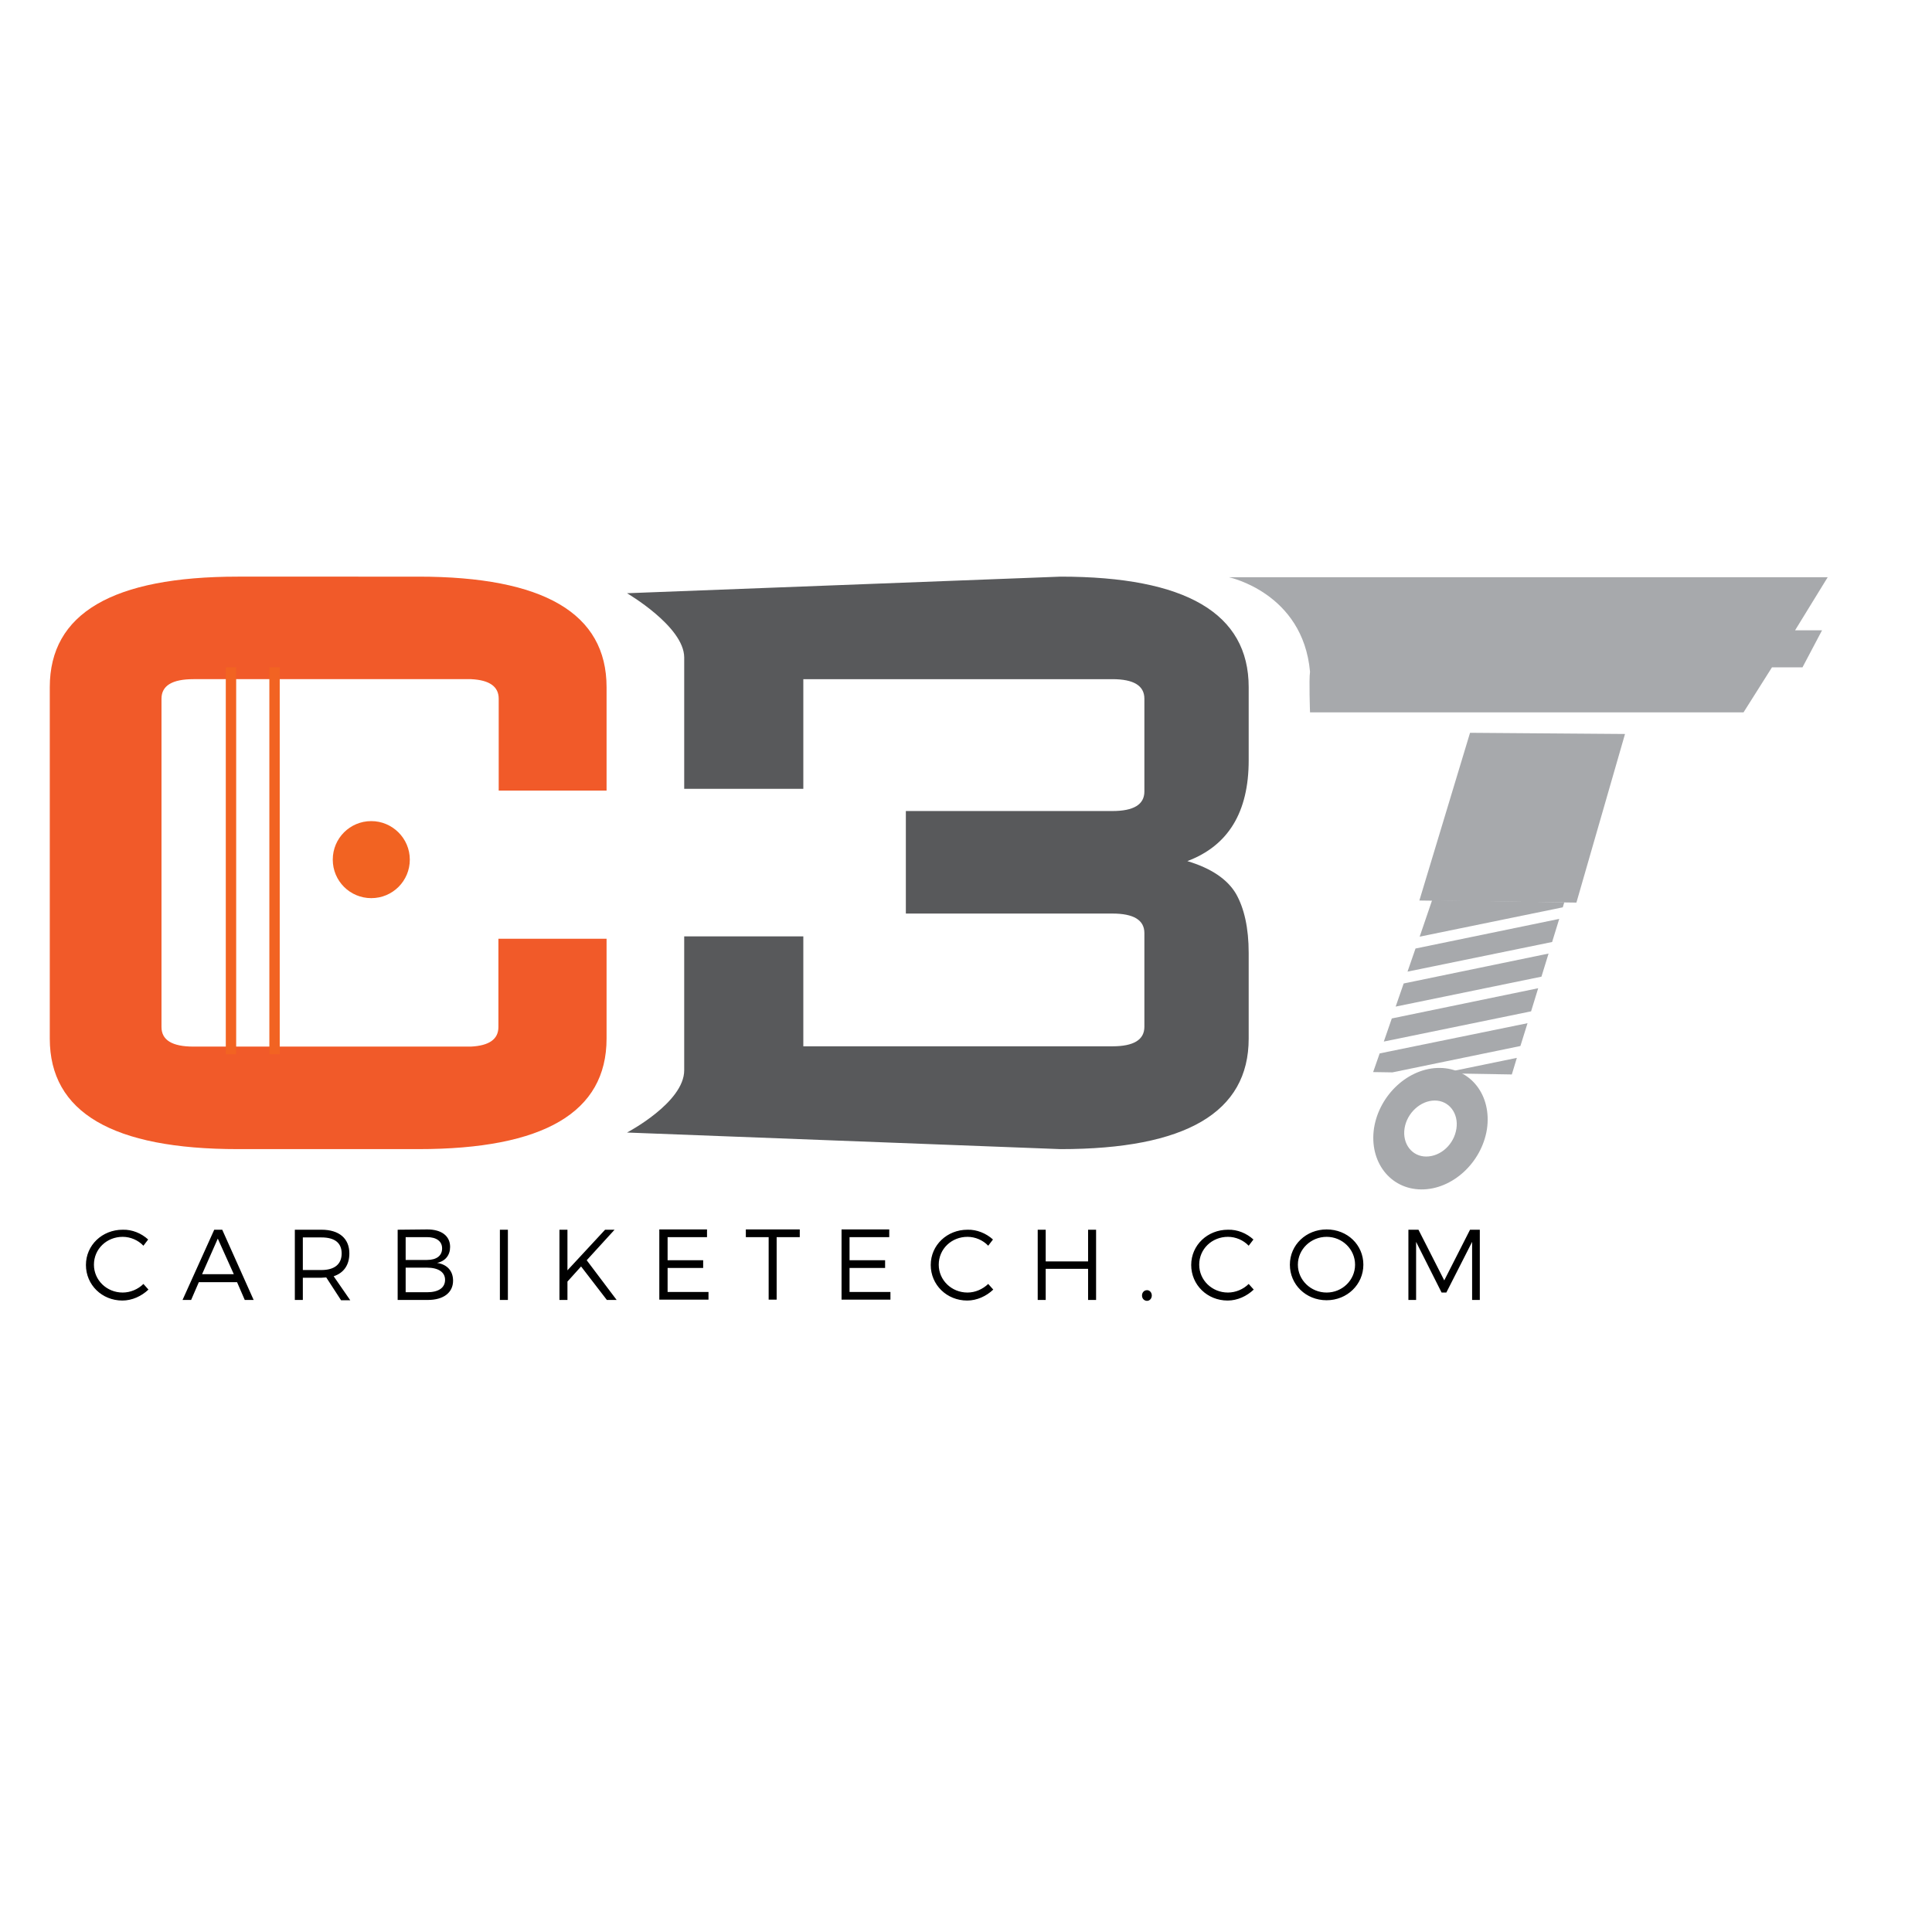
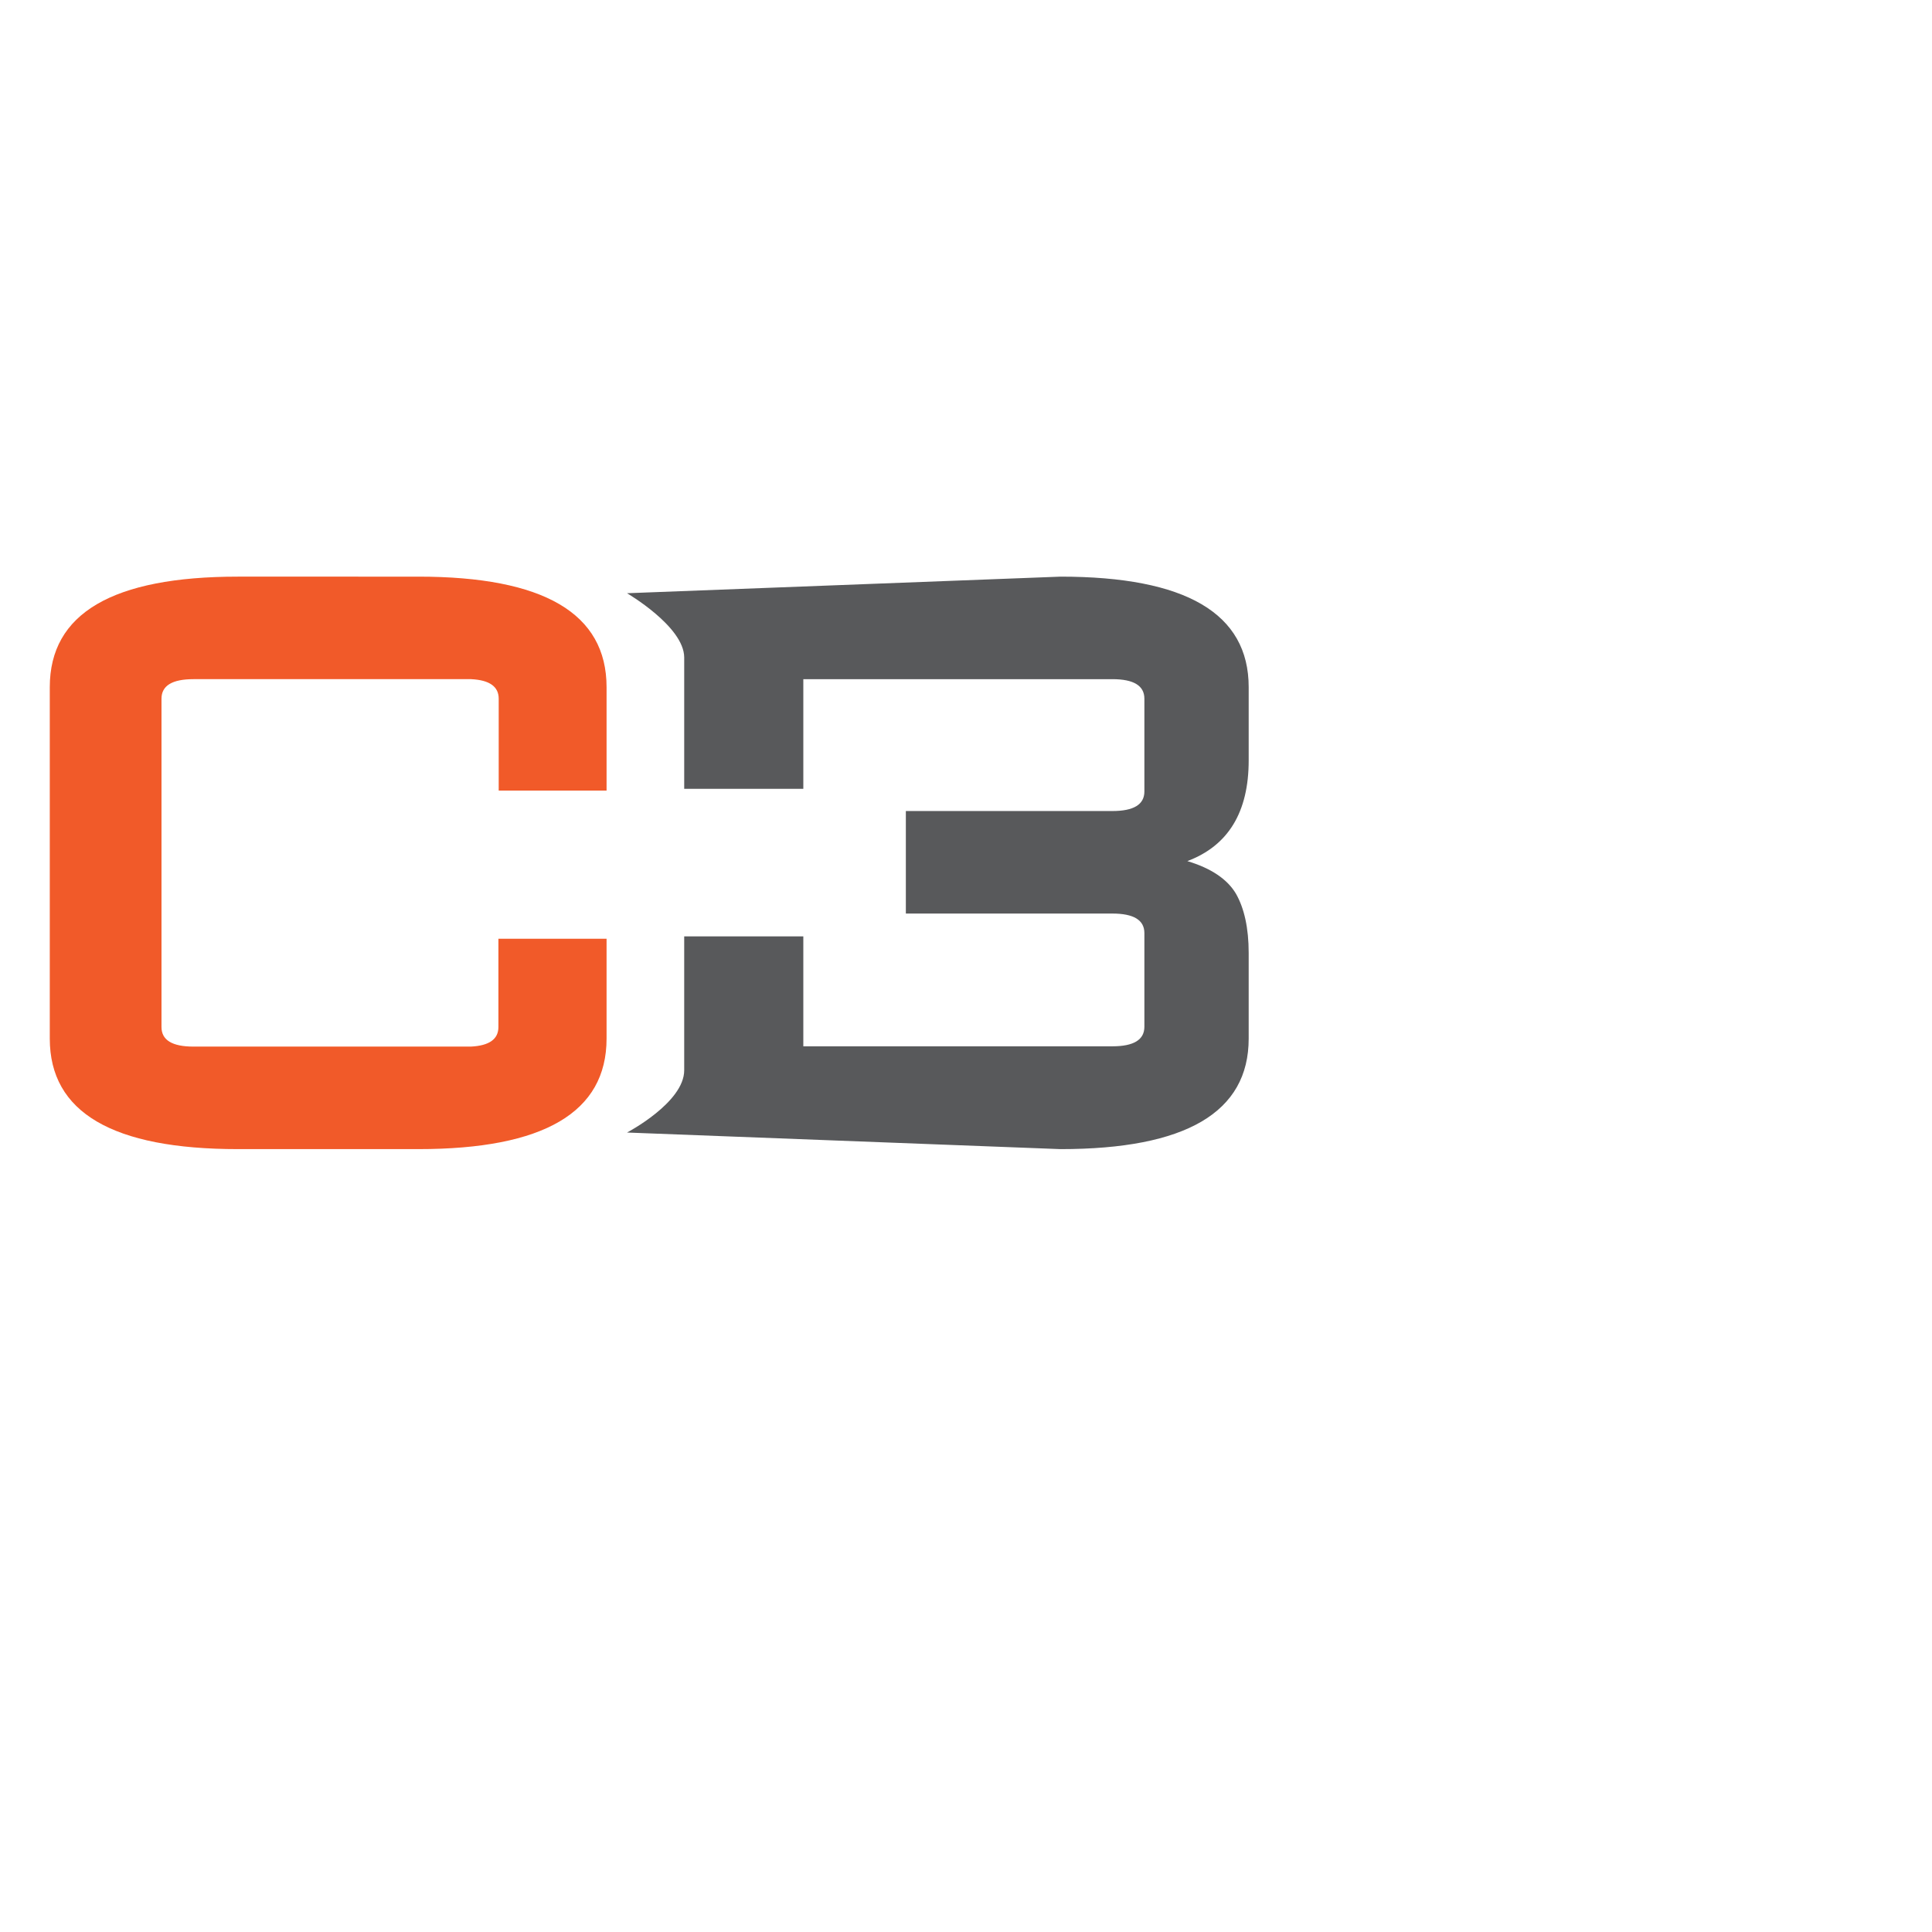
<svg xmlns="http://www.w3.org/2000/svg" version="1.1" id="layer" x="0px" y="0px" viewBox="0 0 652 652" style="enable-background:new 0 0 652 652;" xml:space="preserve">
  <style type="text/css">
	.st0{fill:#58595B;}
	.st1{fill:#A7A9AC;}
	.st2{fill:#F15A29;}
	.st3{fill:#F26322;}
</style>
  <path class="st0" d="M421.4,256.6v-24.7c0-24.9-21.2-37.3-63.5-37.3l-146.3,5.6c0,0,19.2,11.2,19.3,21.6c0,3.8,0,22.2,0,44.4h40.2  v-37h104.3c7.2,0,10.8,2.2,10.8,6.6v31.3c0,4.4-3.6,6.6-10.8,6.6h-69.7v34.6h69.7c7.2,0,10.8,2.2,10.8,6.6v31.6  c0,4.4-3.6,6.6-10.8,6.6H271.1V316h-40.2c0,22.5,0,41.2,0,45.2c0,10.9-19.3,21-19.3,21l146.3,5.6c42.3,0,63.5-12.4,63.5-37.3v-28.9  c0-8.4-1.5-15.1-4.3-20c-2.9-4.9-8.4-8.6-16.4-11C414.5,285.4,421.4,274.1,421.4,256.6z" />
-   <path class="st1" d="M616.8,194.8H414.7c0,0,25,5.2,27.4,31.9c-0.4,2.6,0,13.7,0,13.7h146.3l9.6-15.2h10.3l6.6-12.5l-9.1,0  L616.8,194.8z M469.7,343.7l-2.7,7.8l49.7-10.2l2.4-7.8L469.7,343.7z M515.5,345.3l-49.9,10.2l-2.2,6.3l6.5,0.1l43.2-8.9  L515.5,345.3z M527.4,306.2l0.5-1.7l-44.6-0.7l-4.2,12.3L527.4,306.2z M473.7,331.9l-2.7,7.8l49.2-10.1l2.4-7.8L473.7,331.9z   M477.7,320.1l-2.7,7.8l48.8-10l2.4-7.8L477.7,320.1z M486.6,362.2l23.6,0.4l1.7-5.6L486.6,362.2z" />
-   <path class="st1" d="M479,303.9l17.1-56.6l52.3,0.4l-16.4,56.9L479,303.9z M485.9,360.4c-10.5-0.1-20.4,9-22.2,20.3  c-1.7,11.3,5.4,20.6,15.9,20.7c10.5,0.1,20.4-9,22.2-20.3C503.5,369.7,496.4,360.5,485.9,360.4z M481.3,390.3  c-4.8,0-8.1-4.3-7.3-9.5c0.8-5.2,5.4-9.4,10.2-9.4c4.8,0,8.1,4.3,7.3,9.5C490.7,386.2,486.2,390.3,481.3,390.3z" />
-   <path d="M50,418.3l-1.6,2.1c-1.8-1.9-4.4-3-7-3c-5.4,0-9.7,4.1-9.7,9.4c0,5.2,4.3,9.4,9.7,9.4c2.6,0,5.2-1.1,7-2.9l1.7,1.9  c-2.3,2.2-5.5,3.7-8.8,3.7c-6.9,0-12.3-5.3-12.3-12c0-6.7,5.5-11.9,12.4-11.9C44.6,414.9,47.7,416.2,50,418.3z M67.1,432.7l-2.6,6  h-2.9l10.7-23.7H75l10.6,23.7h-3l-2.6-6H67.1z M73.5,418l-5.3,12h10.7L73.5,418z M110.1,431.1c-0.5,0-1.1,0.1-1.6,0.1h-6.3v7.5h-2.7  v-23.7h9c5.9,0,9.4,2.9,9.4,8c0,3.9-1.9,6.6-5.3,7.7l5.6,8.1h-3.1L110.1,431.1z M108.5,428.6c4.3,0,6.8-1.9,6.8-5.6  c0-3.6-2.4-5.4-6.8-5.4h-6.3v11C102.2,428.6,108.5,428.6,108.5,428.6z M144.2,414.9c4.8,0,7.7,2.2,7.7,5.9c0,2.8-1.6,4.8-4.4,5.4  c3.4,0.5,5.4,2.7,5.4,6c0,4-3.2,6.5-8.5,6.5h-10.2v-23.7L144.2,414.9L144.2,414.9z M136.9,425.2h7.2c3.2,0,5.1-1.4,5.1-3.9  c0-2.4-1.9-3.8-5.1-3.8h-7.2V425.2z M136.9,436.1h7.2c3.9,0,6.1-1.5,6.1-4.2c0-2.6-2.3-4.1-6.1-4.1h-7.2V436.1z M168.7,438.7v-23.7  h2.7v23.7H168.7z M196.1,427.4l-4.6,5.1v6.2h-2.7v-23.7h2.7v13.7l12.7-13.7h3.2l-9.4,10.3l10.1,13.4h-3.3L196.1,427.4z M225.3,417.5  v7.8h12v2.6h-12v8.1h13.8v2.6h-16.6v-23.7h16.1v2.6H225.3z M262.1,417.5v21.1h-2.7v-21.1h-7.7v-2.6h18.2v2.6H262.1z M286.7,417.5  v7.8h12v2.6h-12v8.1h13.8v2.6H284v-23.7h16.1v2.6H286.7z M335.1,418.3l-1.6,2.1c-1.8-1.9-4.4-3-7-3c-5.4,0-9.7,4.1-9.7,9.4  c0,5.2,4.3,9.4,9.7,9.4c2.6,0,5.1-1.1,7-2.9l1.7,1.9c-2.3,2.2-5.5,3.7-8.8,3.7c-6.9,0-12.3-5.3-12.3-12c0-6.7,5.5-11.9,12.4-11.9  C329.6,414.9,332.8,416.2,335.1,418.3z M367.2,438.7v-10.5h-14.3v10.5h-2.7v-23.7h2.7v10.7h14.3v-10.7h2.7v23.7H367.2z M388.7,437.2  c0,1-0.7,1.8-1.6,1.8c-0.9,0-1.7-0.7-1.7-1.8c0-1,0.7-1.8,1.7-1.8C388,435.4,388.7,436.2,388.7,437.2z M423,418.3l-1.6,2.1  c-1.8-1.9-4.4-3-7-3c-5.4,0-9.7,4.1-9.7,9.4c0,5.2,4.3,9.4,9.7,9.4c2.6,0,5.2-1.1,7-2.9l1.7,1.9c-2.3,2.2-5.5,3.7-8.8,3.7  c-6.9,0-12.3-5.3-12.3-12c0-6.7,5.5-11.9,12.4-11.9C417.6,414.9,420.7,416.2,423,418.3z M460.1,426.8c0,6.7-5.5,12-12.4,12  c-7,0-12.4-5.3-12.4-12c0-6.7,5.5-11.9,12.4-11.9C454.7,414.9,460.1,420.1,460.1,426.8z M438,426.8c0,5.2,4.4,9.4,9.7,9.4  c5.3,0,9.6-4.2,9.6-9.4s-4.3-9.4-9.6-9.4C442.4,417.4,438,421.6,438,426.8z M496.8,438.7l0-19.6l-8.7,17.1h-1.6l-8.6-17.1v19.6h-2.6  v-23.7h3.4l8.7,17.1l8.7-17.1h3.3v23.7H496.8z" />
  <path class="st2" d="M204.7,266.8v-34.9c0-24.9-21.2-37.3-63.5-37.3H80.3c-42.3,0-63.5,12.4-63.5,37.3v118.6  c0,24.9,21.2,37.3,63.5,37.3h60.9c42.3,0,63.5-12.4,63.5-37.3v-33.7h-36.5v29.8c0,4.1-3.1,6.3-9.3,6.6v0H65.3  c-7.2,0-10.8-2.2-10.8-6.6V235.8c0-4.4,3.6-6.6,10.8-6.6h93.7v0c6.2,0.3,9.3,2.5,9.3,6.6v31H204.7z" />
-   <path class="st3" d="M138.3,290.1c0,7.2-5.8,13-13,13c-7.2,0-13-5.8-13-13c0-7.2,5.8-13,13-13C132.4,277.1,138.3,282.9,138.3,290.1z   M76.2,225.2h3.5v130.6h-3.5V225.2z M90.9,225.2h3.5v130.6h-3.5V225.2z" />
</svg>